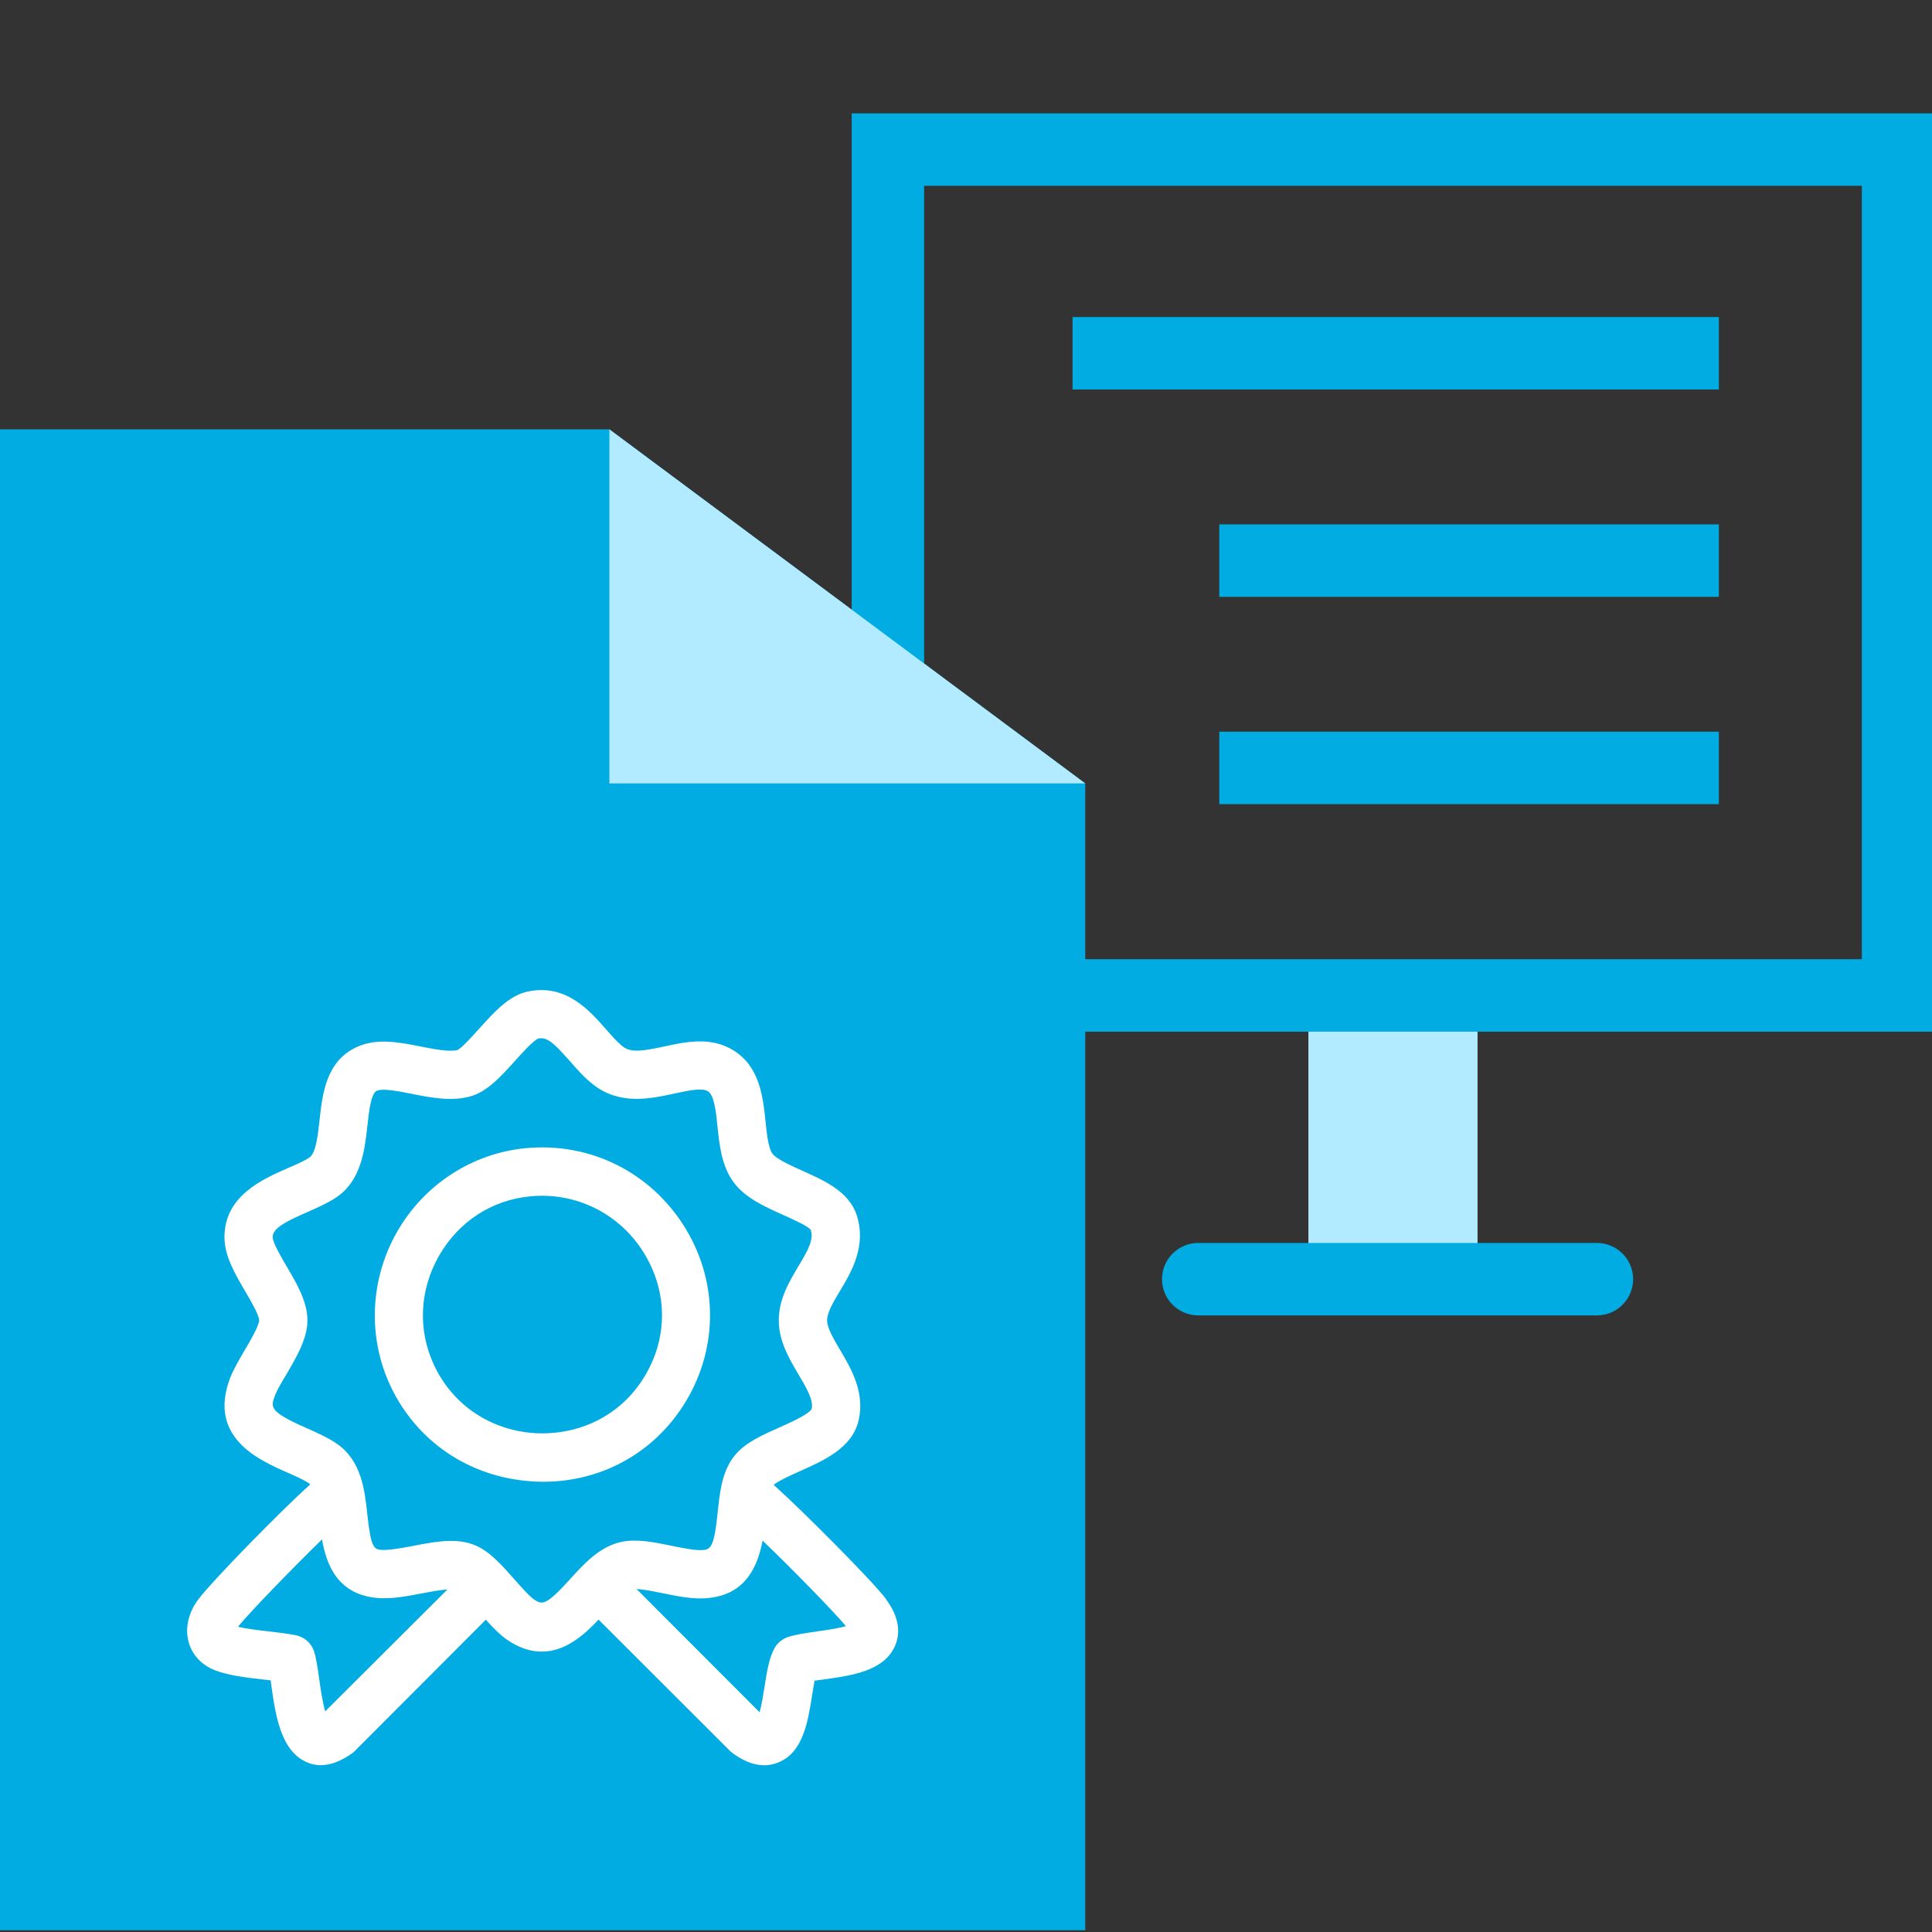
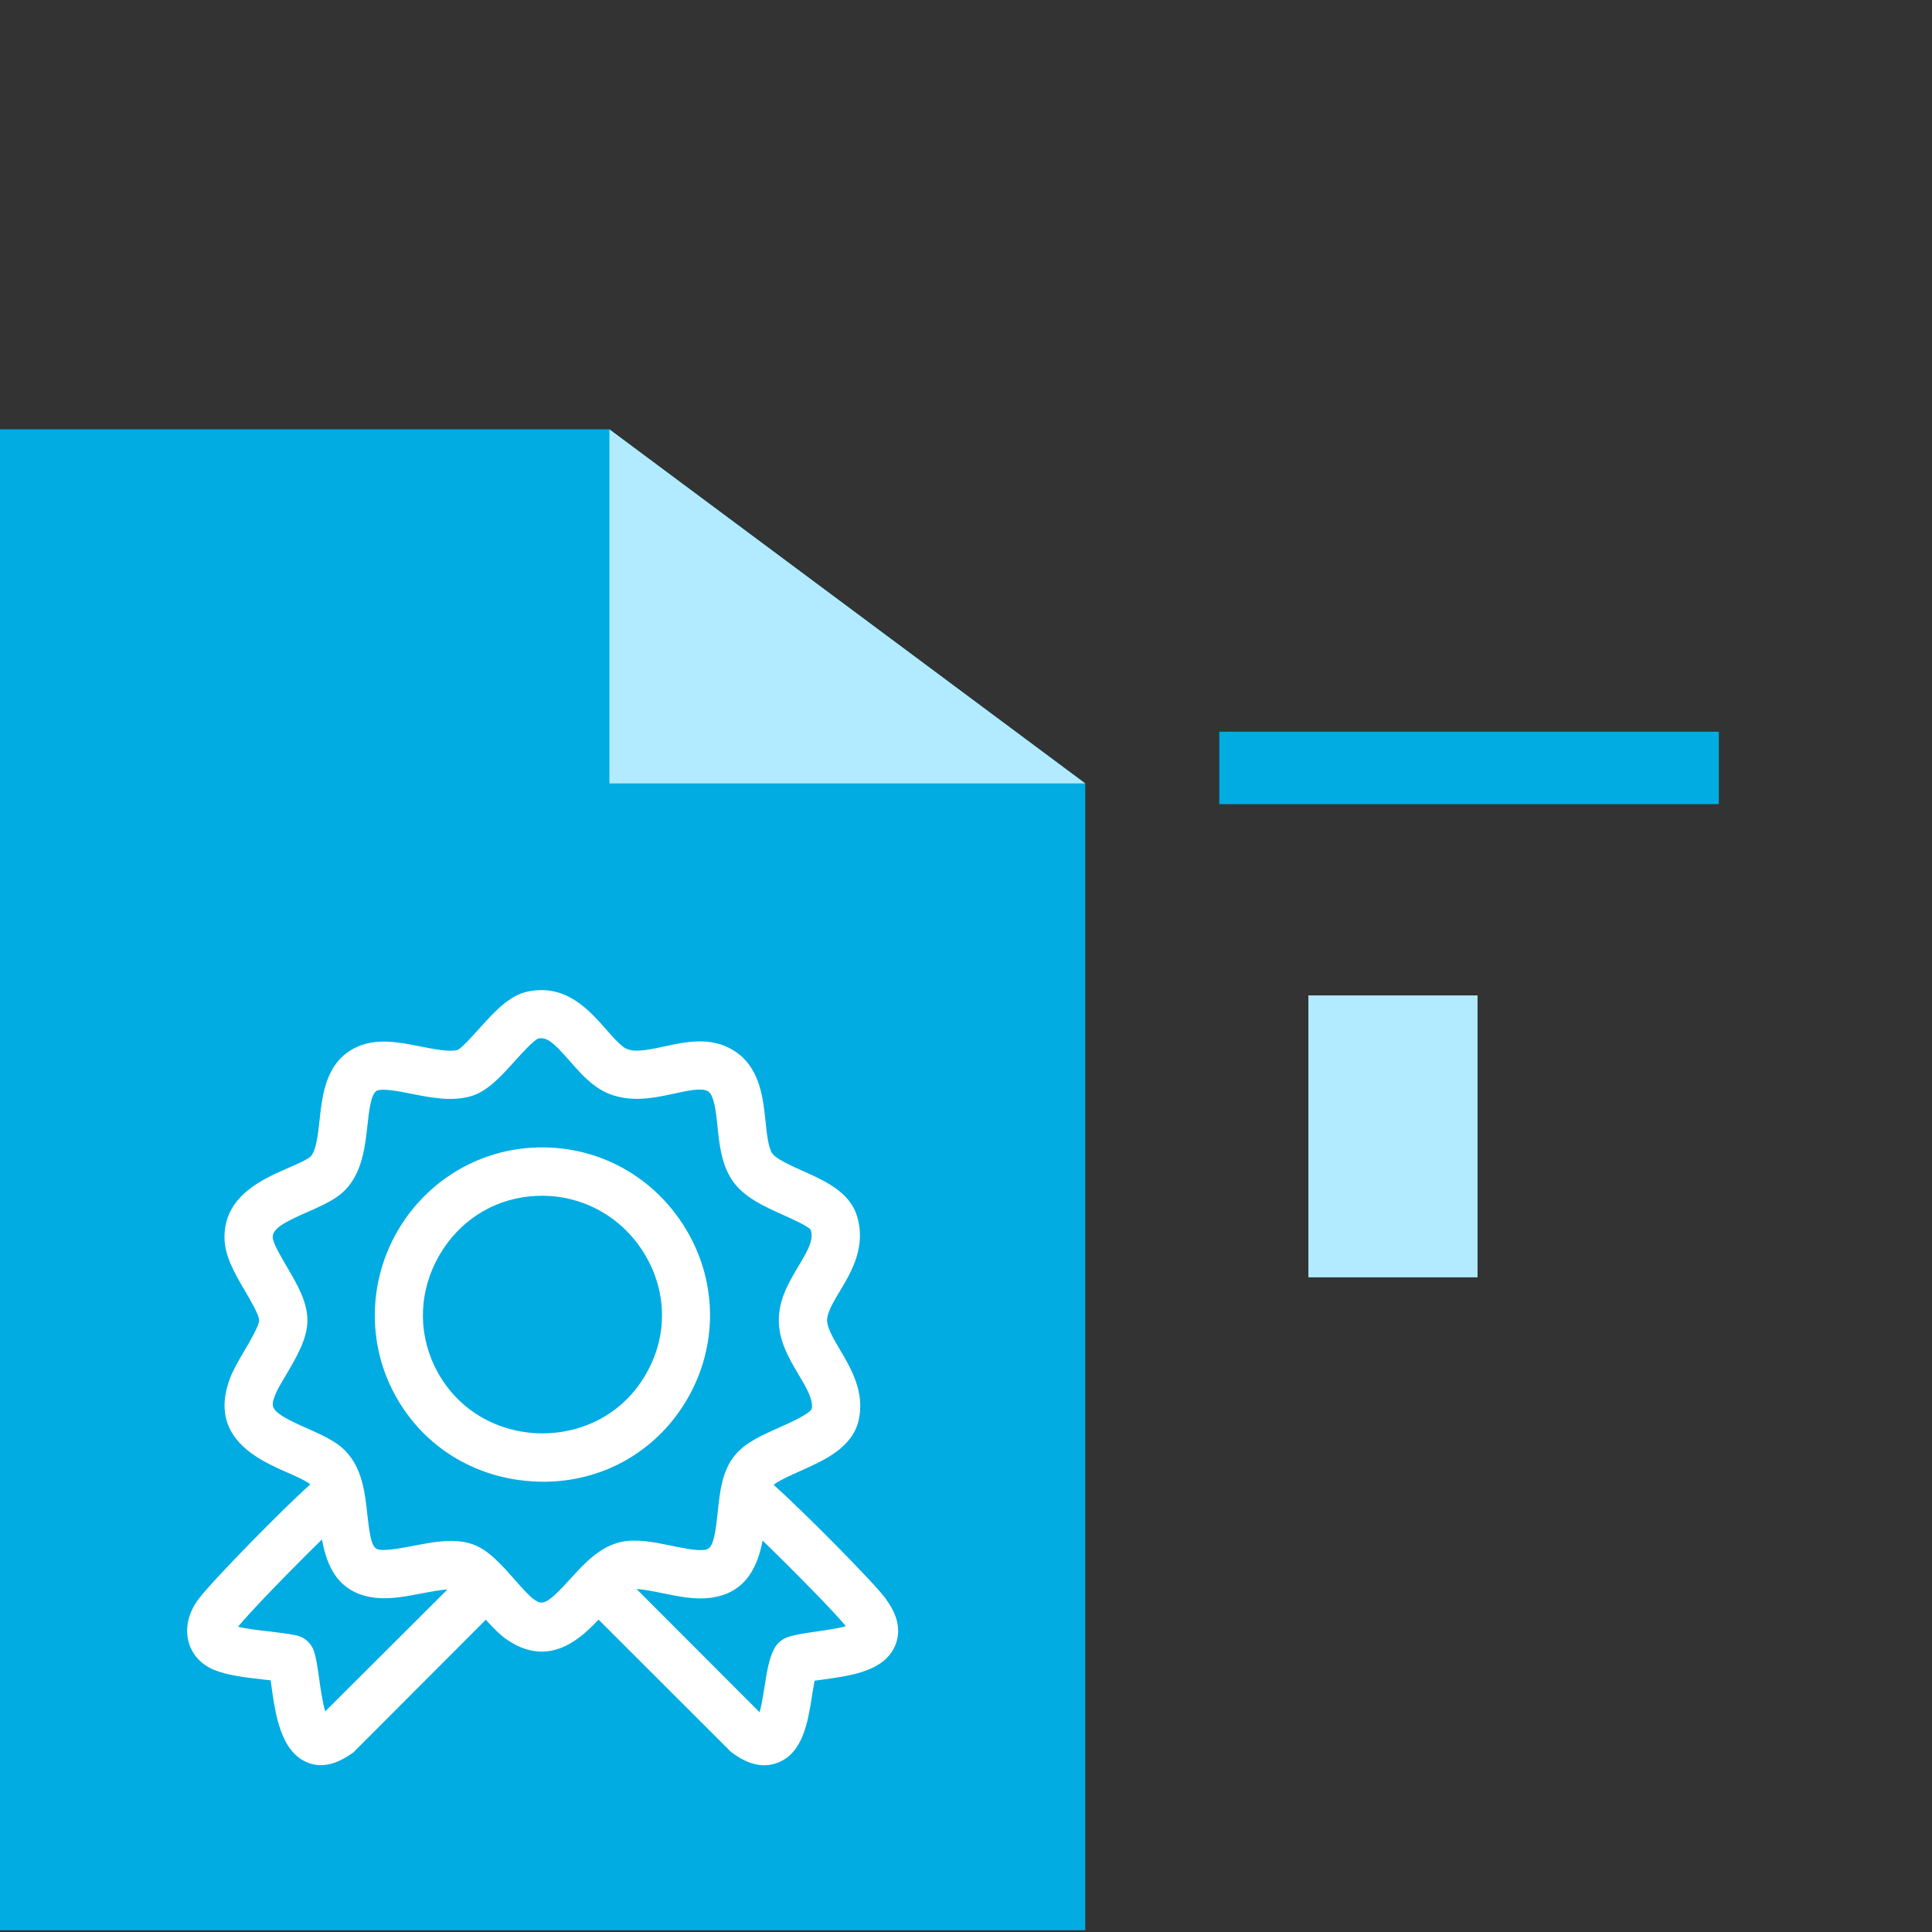
<svg xmlns="http://www.w3.org/2000/svg" id="_Слой_1" data-name="Слой_1" version="1.1" viewBox="0 0 40 40">
  <rect x="0" y="0" width="40" height="40" fill="#333333" stroke="none" />
  <defs>
    <style>
      .st0 {
        fill: #b2ebff;
      }

      .st1 {
        fill: #fff;
      }

      .st2 {
        fill: #00ace2;
      }
    </style>
  </defs>
  <g>
    <rect class="st0" x="27.089" y="20.609" width="3.502" height="5.837" />
-     <path class="st2" d="M40.047,21.36h-22.414V2.347h22.414v19.013ZM19.133,19.859h19.414V3.847h-19.414v16.012Z" />
-     <path class="st2" d="M33.062,27.234h-8.254c-.414,0-.75-.336-.75-.75s.336-.75.75-.75h8.254c.414,0,.75.336.75.75s-.336.75-.75.75Z" />
  </g>
  <g>
    <polygon class="st2" points="22.469 39.964 0 39.964 0 8.889 12.617 8.889 22.469 16.22 22.469 39.964" />
    <polygon class="st0" points="22.469 16.22 12.617 16.22 12.617 8.889 22.469 16.22" />
  </g>
  <g>
    <path class="st1" d="M14.132,29.123c.733-1.123.759-2.532.067-3.679-.699-1.157-1.964-1.802-3.314-1.672-1.107.104-2.103.751-2.663,1.73-.562.982-.614,2.174-.14,3.188.538,1.148,1.625,1.888,2.907,1.978.087.007.173.01.259.01,1.176,0,2.241-.569,2.884-1.555ZM11.06,29.671c-.916-.064-1.69-.59-2.072-1.404-.342-.73-.305-1.557.102-2.268.405-.707,1.093-1.156,1.889-1.23.08-.008.16-.012.24-.012.869,0,1.667.447,2.125,1.204.499.827.481,1.805-.048,2.615-.489.749-1.323,1.149-2.235,1.095Z" />
    <path class="st1" d="M18.35,33.113c-.277-.373-1.749-1.85-2.332-2.371.095-.081.35-.197.53-.277.516-.229,1.1-.489,1.23-1.063.131-.58-.156-1.066-.387-1.457-.131-.222-.267-.451-.267-.607,0-.166.129-.381.266-.609.235-.392.557-.929.346-1.574-.158-.483-.667-.712-1.117-.913-.234-.105-.555-.249-.631-.363-.083-.124-.112-.407-.138-.657-.053-.507-.118-1.139-.667-1.477-.467-.287-.978-.177-1.43-.079-.418.089-.684.137-.853.005-.124-.096-.235-.228-.35-.358-.352-.399-.832-.948-1.62-.785h-0c-.389.081-.69.416-1.01.77-.136.151-.363.403-.447.441-.174.044-.484-.018-.757-.071-.447-.089-.911-.182-1.328.009-.638.291-.713.973-.773,1.521-.033.301-.074.676-.208.766-.12.081-.28.147-.444.219-.532.232-1.337.584-1.315,1.464.01.374.222.735.427,1.085.109.185.291.495.291.607-.006.117-.203.453-.31.633-.122.207-.234.405-.293.562-.465,1.226.6,1.695,1.172,1.947.171.076.34.147.472.236.006.004.009.014.014.019-.584.519-2.042,2.009-2.318,2.381-.207.277-.277.602-.195.889.075.263.268.467.543.575.279.109.642.15.994.191.054.006.107.012.159.018.004.03.008.061.012.093.085.609.191,1.368.737,1.603.077.033.172.06.288.06.178,0,.402-.063.677-.266l2.737-2.742c.001-.001.001-.003.002-.004.15.165.298.319.456.425.252.169.487.236.703.236.496,0,.886-.354,1.178-.664.002.002.002.005.004.007l2.734,2.731c.24.186.471.279.691.279.098,0,.193-.019.286-.056.518-.205.619-.843.707-1.406.014-.086.031-.195.049-.289.055-.008.115-.016.177-.024.595-.082,1.27-.176,1.493-.707.085-.203.123-.532-.186-.948ZM6.733,35.432c-.06-.207-.105-.528-.127-.691-.032-.229-.064-.428-.103-.548-.055-.171-.198-.3-.374-.336-.16-.033-.362-.058-.571-.082-.208-.023-.456-.052-.63-.095.225-.282,1.127-1.212,1.739-1.808.093.535.328,1.144,1.153,1.213.294.023.611-.037.919-.097.151-.029.365-.069.526-.081l-2.531,2.524ZM11.802,32.696c-.492.541-.572.533-.735.426-.102-.067-.266-.253-.41-.416-.264-.299-.514-.581-.81-.709-.159-.068-.331-.094-.509-.094-.256,0-.525.052-.79.104-.242.046-.494.091-.644.082-.153-.013-.223-.019-.298-.726-.053-.502-.119-1.125-.64-1.478-.177-.12-.4-.222-.629-.322-.769-.34-.736-.425-.641-.678.044-.115.131-.258.221-.409.22-.374.448-.761.448-1.139 0-.386-.218-.757-.429-1.116-.114-.194-.287-.488-.29-.604-.004-.176.227-.309.715-.521.225-.099.44-.196.605-.308.516-.35.585-.979.641-1.483.032-.297.073-.666.195-.722.122-.056.466.013.717.063.378.074.809.163,1.205.057.355-.092.638-.406.938-.739.141-.155.375-.415.479-.461.186-.041.327.092.658.467.149.171.305.348.491.491.548.423,1.172.288,1.673.18.281-.062.571-.124.695-.047.129.08.166.425.197.729.038.365.081.779.301,1.108.236.354.652.54,1.054.721.196.088.524.235.576.312.065.201-.054.416-.254.75-.191.319-.408.681-.408,1.123 0.0.43.216.795.406,1.116.163.274.316.534.275.718-.057.11-.452.286-.665.381-.364.162-.708.314-.924.577-.268.324-.313.761-.357,1.184-.067.645-.128.759-.279.776-.164.021-.439-.037-.683-.087-.352-.073-.716-.146-1.032-.079-.45.096-.776.455-1.063.773ZM16.904,33.779c-.244.034-.462.069-.598.117-.12.042-.219.128-.278.241-.109.208-.151.478-.2.79-.022.142-.058.366-.101.524l-2.549-2.553c.14.007.352.049.518.083.333.067.675.143,1.001.101.751-.088.992-.661,1.092-1.186.612.59,1.49,1.485,1.724,1.772-.178.051-.455.089-.609.11Z" />
  </g>
-   <rect class="st2" x="22.206" y="6.564" width="13.381" height="1.5" />
-   <rect class="st2" x="25.244" y="10.857" width="10.343" height="1.5" />
  <rect class="st2" x="25.244" y="15.149" width="10.343" height="1.5" />
</svg>